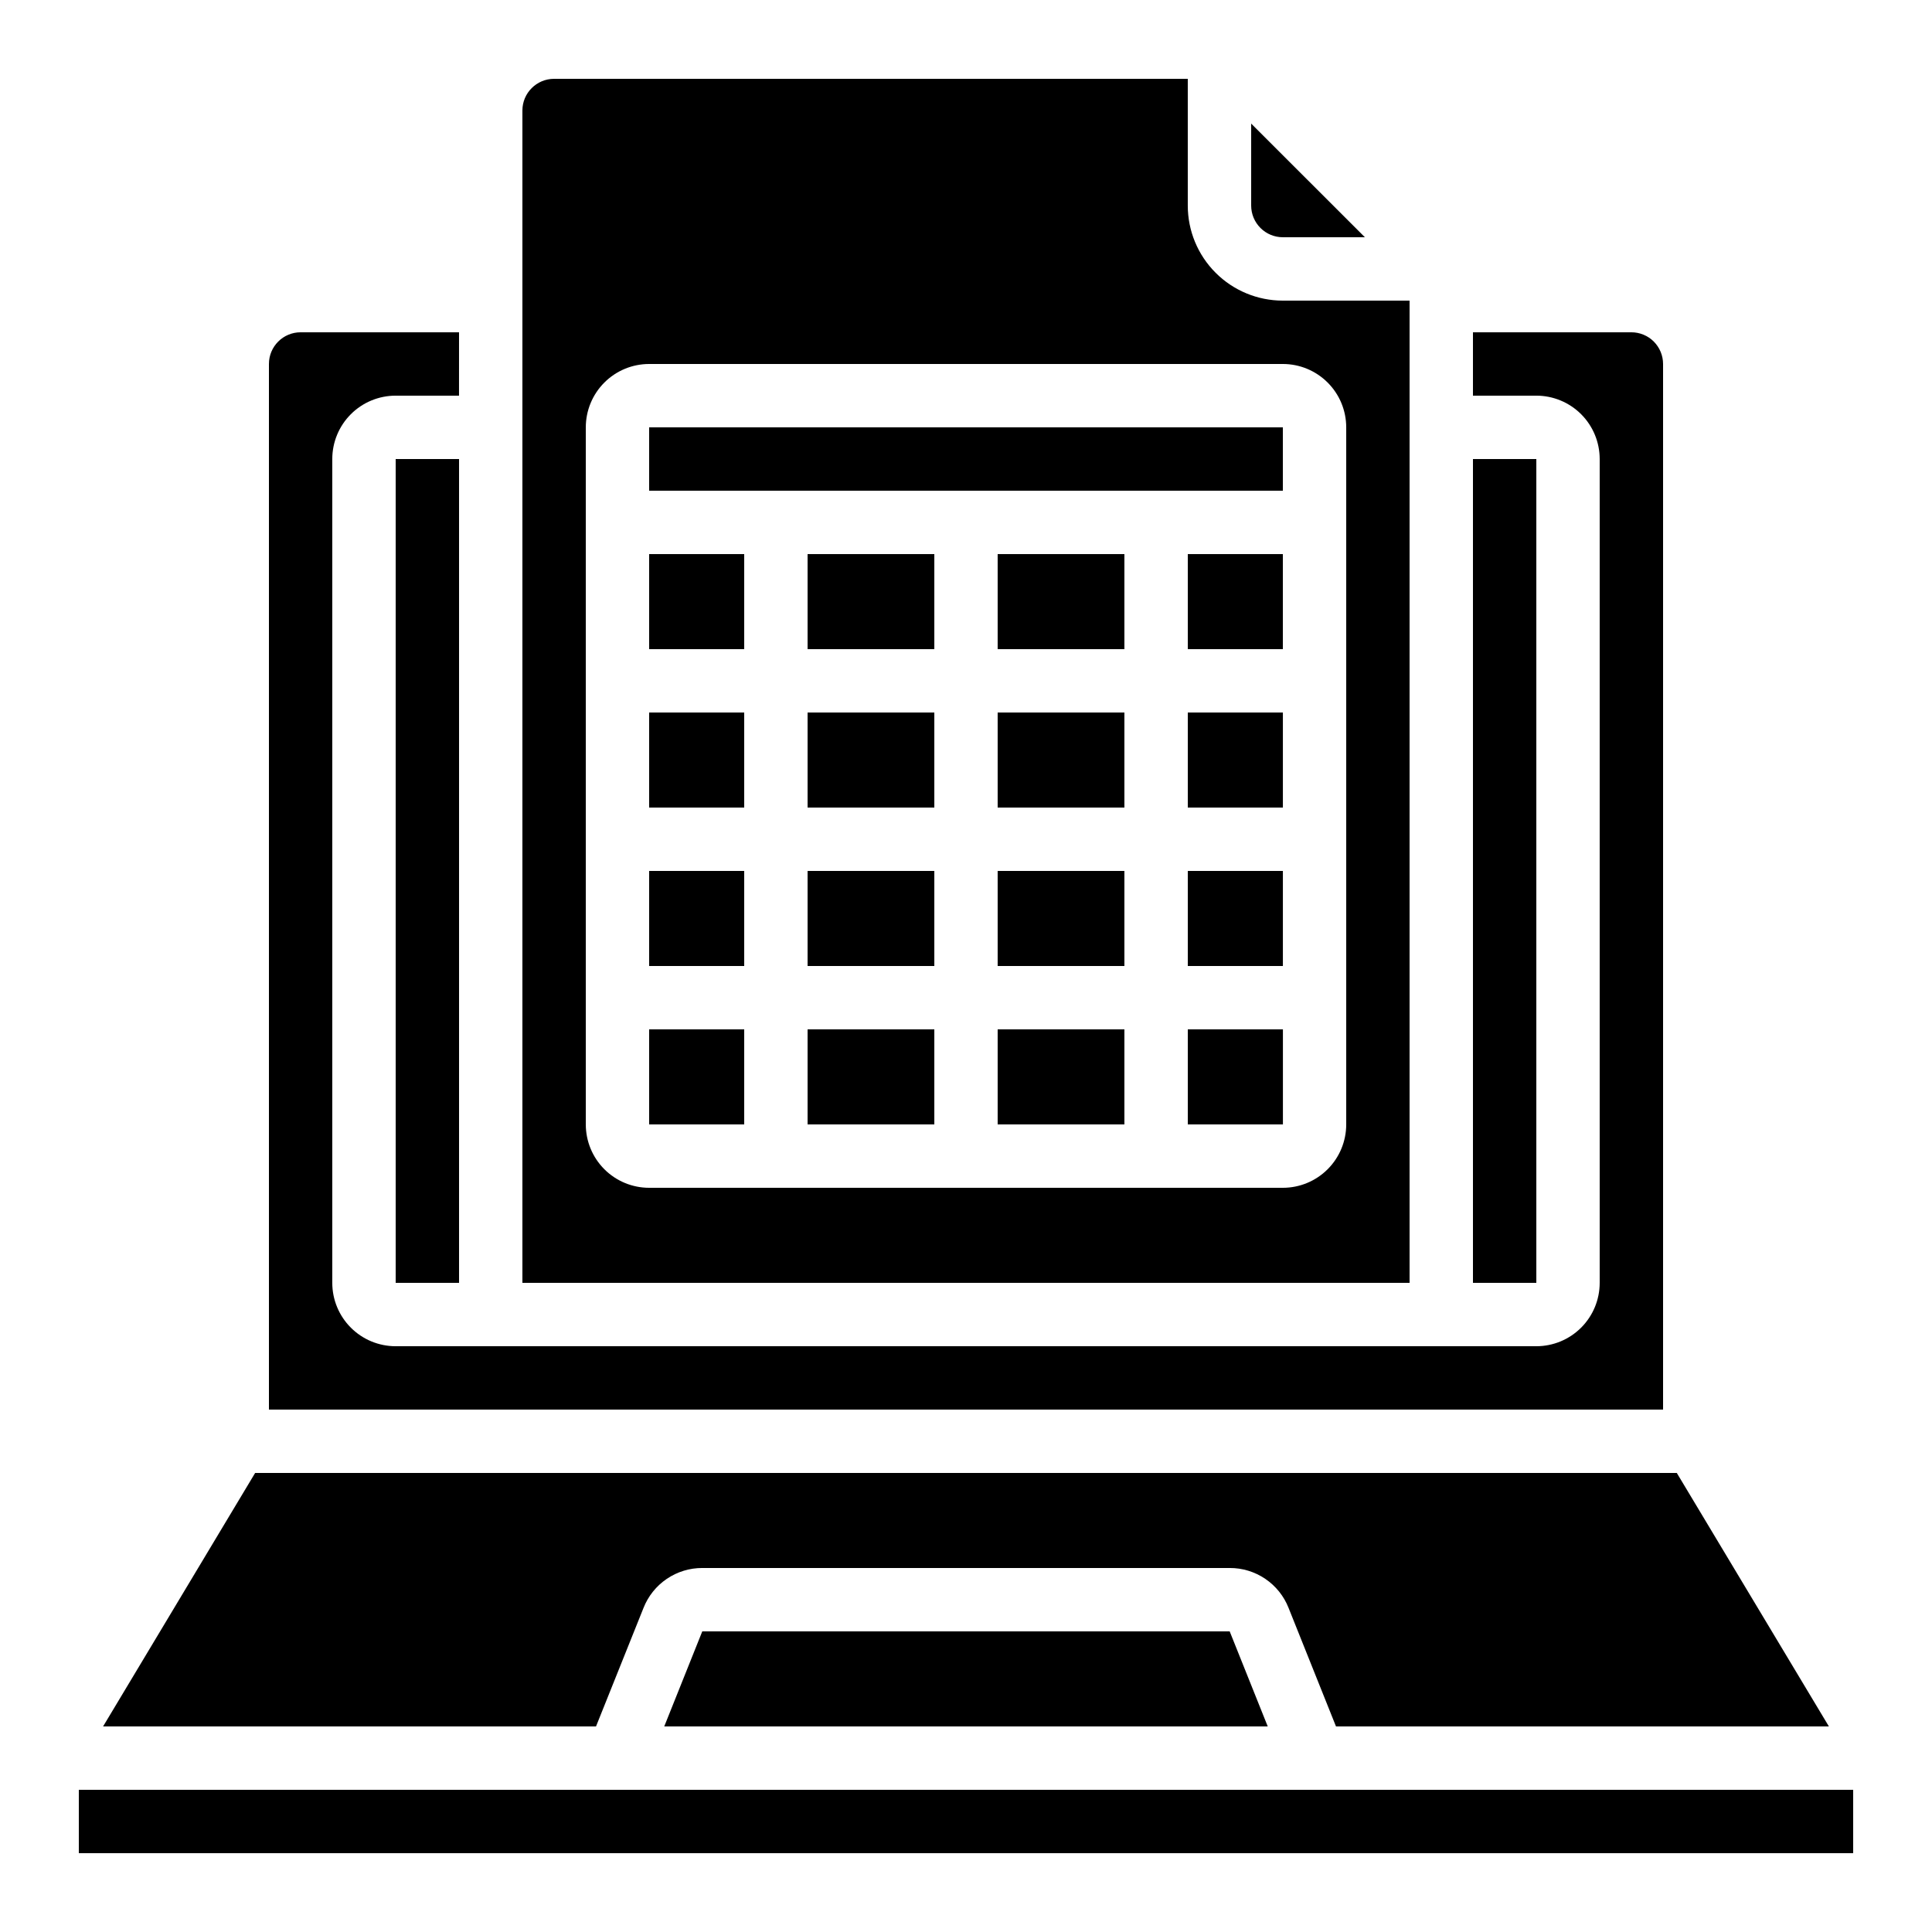
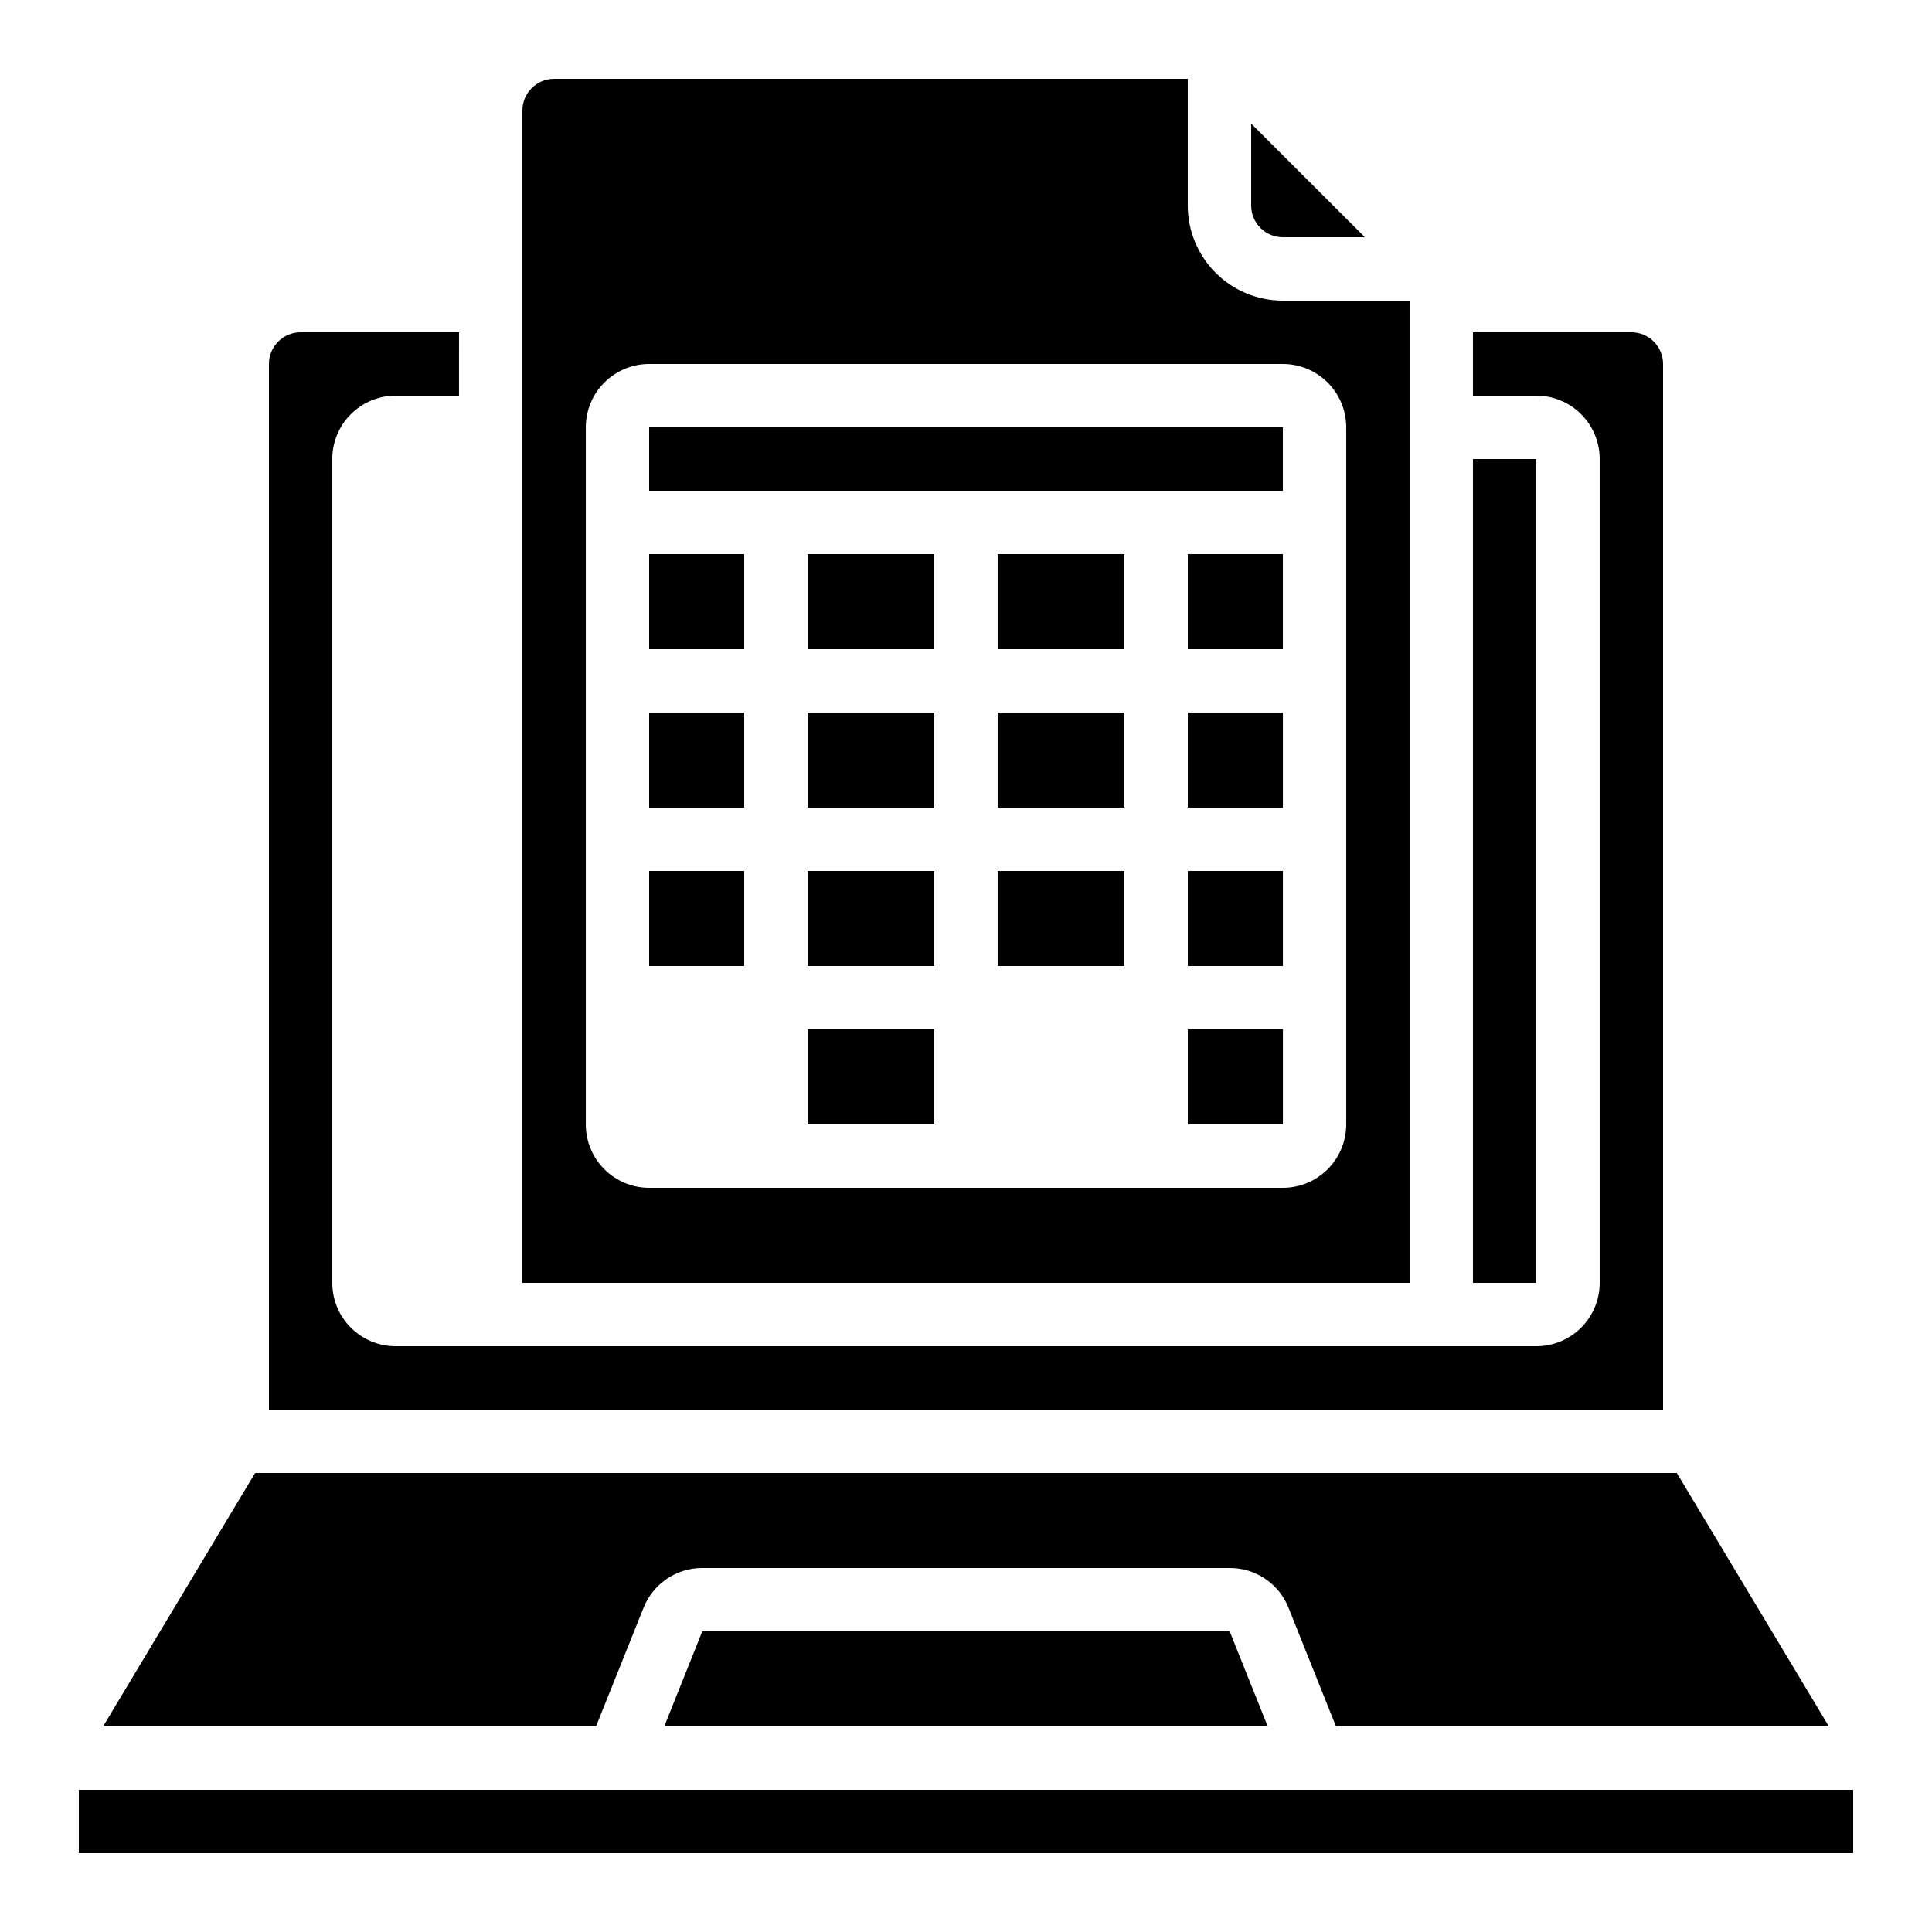
<svg xmlns="http://www.w3.org/2000/svg" fill="#000000" width="800px" height="800px" version="1.1" viewBox="144 144 512 512">
  <g>
    <path d="m458.78 332.82h25.199v25.191h-25.199z" />
    <path d="m458.78 374.81h25.199v25.191h-25.199z" />
    <path d="m534.35 265.65h16.793v218.32h-16.793z" />
    <path d="m171.32 601.52h130.63l12.594-31.422c1.234-3.121 3.379-5.797 6.156-7.68 2.777-1.887 6.059-2.891 9.414-2.883h139.77c3.356-0.012 6.641 0.988 9.422 2.871 2.781 1.883 4.934 4.559 6.168 7.684l12.578 31.43h130.62l-40.305-67.176h-376.75z" />
    <path d="m458.78 290.84h25.191v25.191h-25.191z" />
    <path d="m330.11 576.33-10.078 25.191h159.93l-10.082-25.191z" />
-     <path d="m316.03 416.79h25.191v25.191h-25.191z" />
    <path d="m164.89 618.32h470.22v16.793h-470.22z" />
    <path d="m316.03 374.81h25.191v25.191h-25.191z" />
    <path d="m316.03 290.84h25.191v25.191h-25.191z" />
    <path d="m316.03 332.82h25.191v25.191h-25.191z" />
    <path d="m358.02 374.81h33.586v25.191h-33.586z" />
    <path d="m358.02 416.79h33.586v25.191h-33.586z" />
    <path d="m358.02 332.82h33.586v25.191h-33.586z" />
    <path d="m316.03 257.25h167.94v16.793h-167.94z" />
    <path d="m358.02 290.84h33.586v25.191h-33.586z" />
    <path d="m408.39 332.82h33.586v25.191h-33.586z" />
    <path d="m458.78 416.79h25.207v25.191h-25.207z" />
    <path d="m408.39 290.84h33.586v25.191h-33.586z" />
-     <path d="m248.86 265.65h16.793v218.32h-16.793z" />
    <path d="m290.84 164.89c-4.637 0-8.398 3.762-8.398 8.398v310.68h235.11v-260.3h-33.59c-6.68 0-13.086-2.652-17.809-7.379-4.727-4.723-7.379-11.129-7.379-17.809v-33.59zm193.13 75.57h-0.004c4.457 0 8.727 1.77 11.875 4.922 3.152 3.148 4.922 7.418 4.922 11.875v184.73c0 4.453-1.77 8.723-4.922 11.875-3.148 3.148-7.418 4.918-11.875 4.918h-167.93c-4.453 0-8.727-1.77-11.875-4.918-3.148-3.152-4.918-7.422-4.918-11.875v-184.73c0-4.457 1.77-8.727 4.918-11.875 3.148-3.152 7.422-4.922 11.875-4.922z" />
    <path d="m505.71 206.87-30.137-30.117v21.723c0 2.227 0.883 4.359 2.461 5.938 1.574 1.574 3.707 2.457 5.934 2.457z" />
    <path d="m265.65 232.06h-41.984c-4.637 0-8.395 3.758-8.395 8.395v277.1h369.46v-277.1c0-2.227-0.887-4.359-2.461-5.938-1.574-1.574-3.711-2.457-5.938-2.457h-41.984v16.793h16.793c4.453 0 8.727 1.77 11.875 4.918 3.148 3.148 4.918 7.422 4.918 11.875v218.32c0 4.457-1.77 8.727-4.918 11.875-3.148 3.152-7.422 4.922-11.875 4.922h-302.29c-4.453 0-8.727-1.77-11.875-4.922-3.148-3.148-4.918-7.418-4.918-11.875v-218.32c0-4.453 1.77-8.727 4.918-11.875 3.148-3.148 7.422-4.918 11.875-4.918h16.793z" />
-     <path d="m408.39 416.79h33.586v25.191h-33.586z" />
    <path d="m408.39 374.81h33.586v25.191h-33.586z" />
  </g>
</svg>